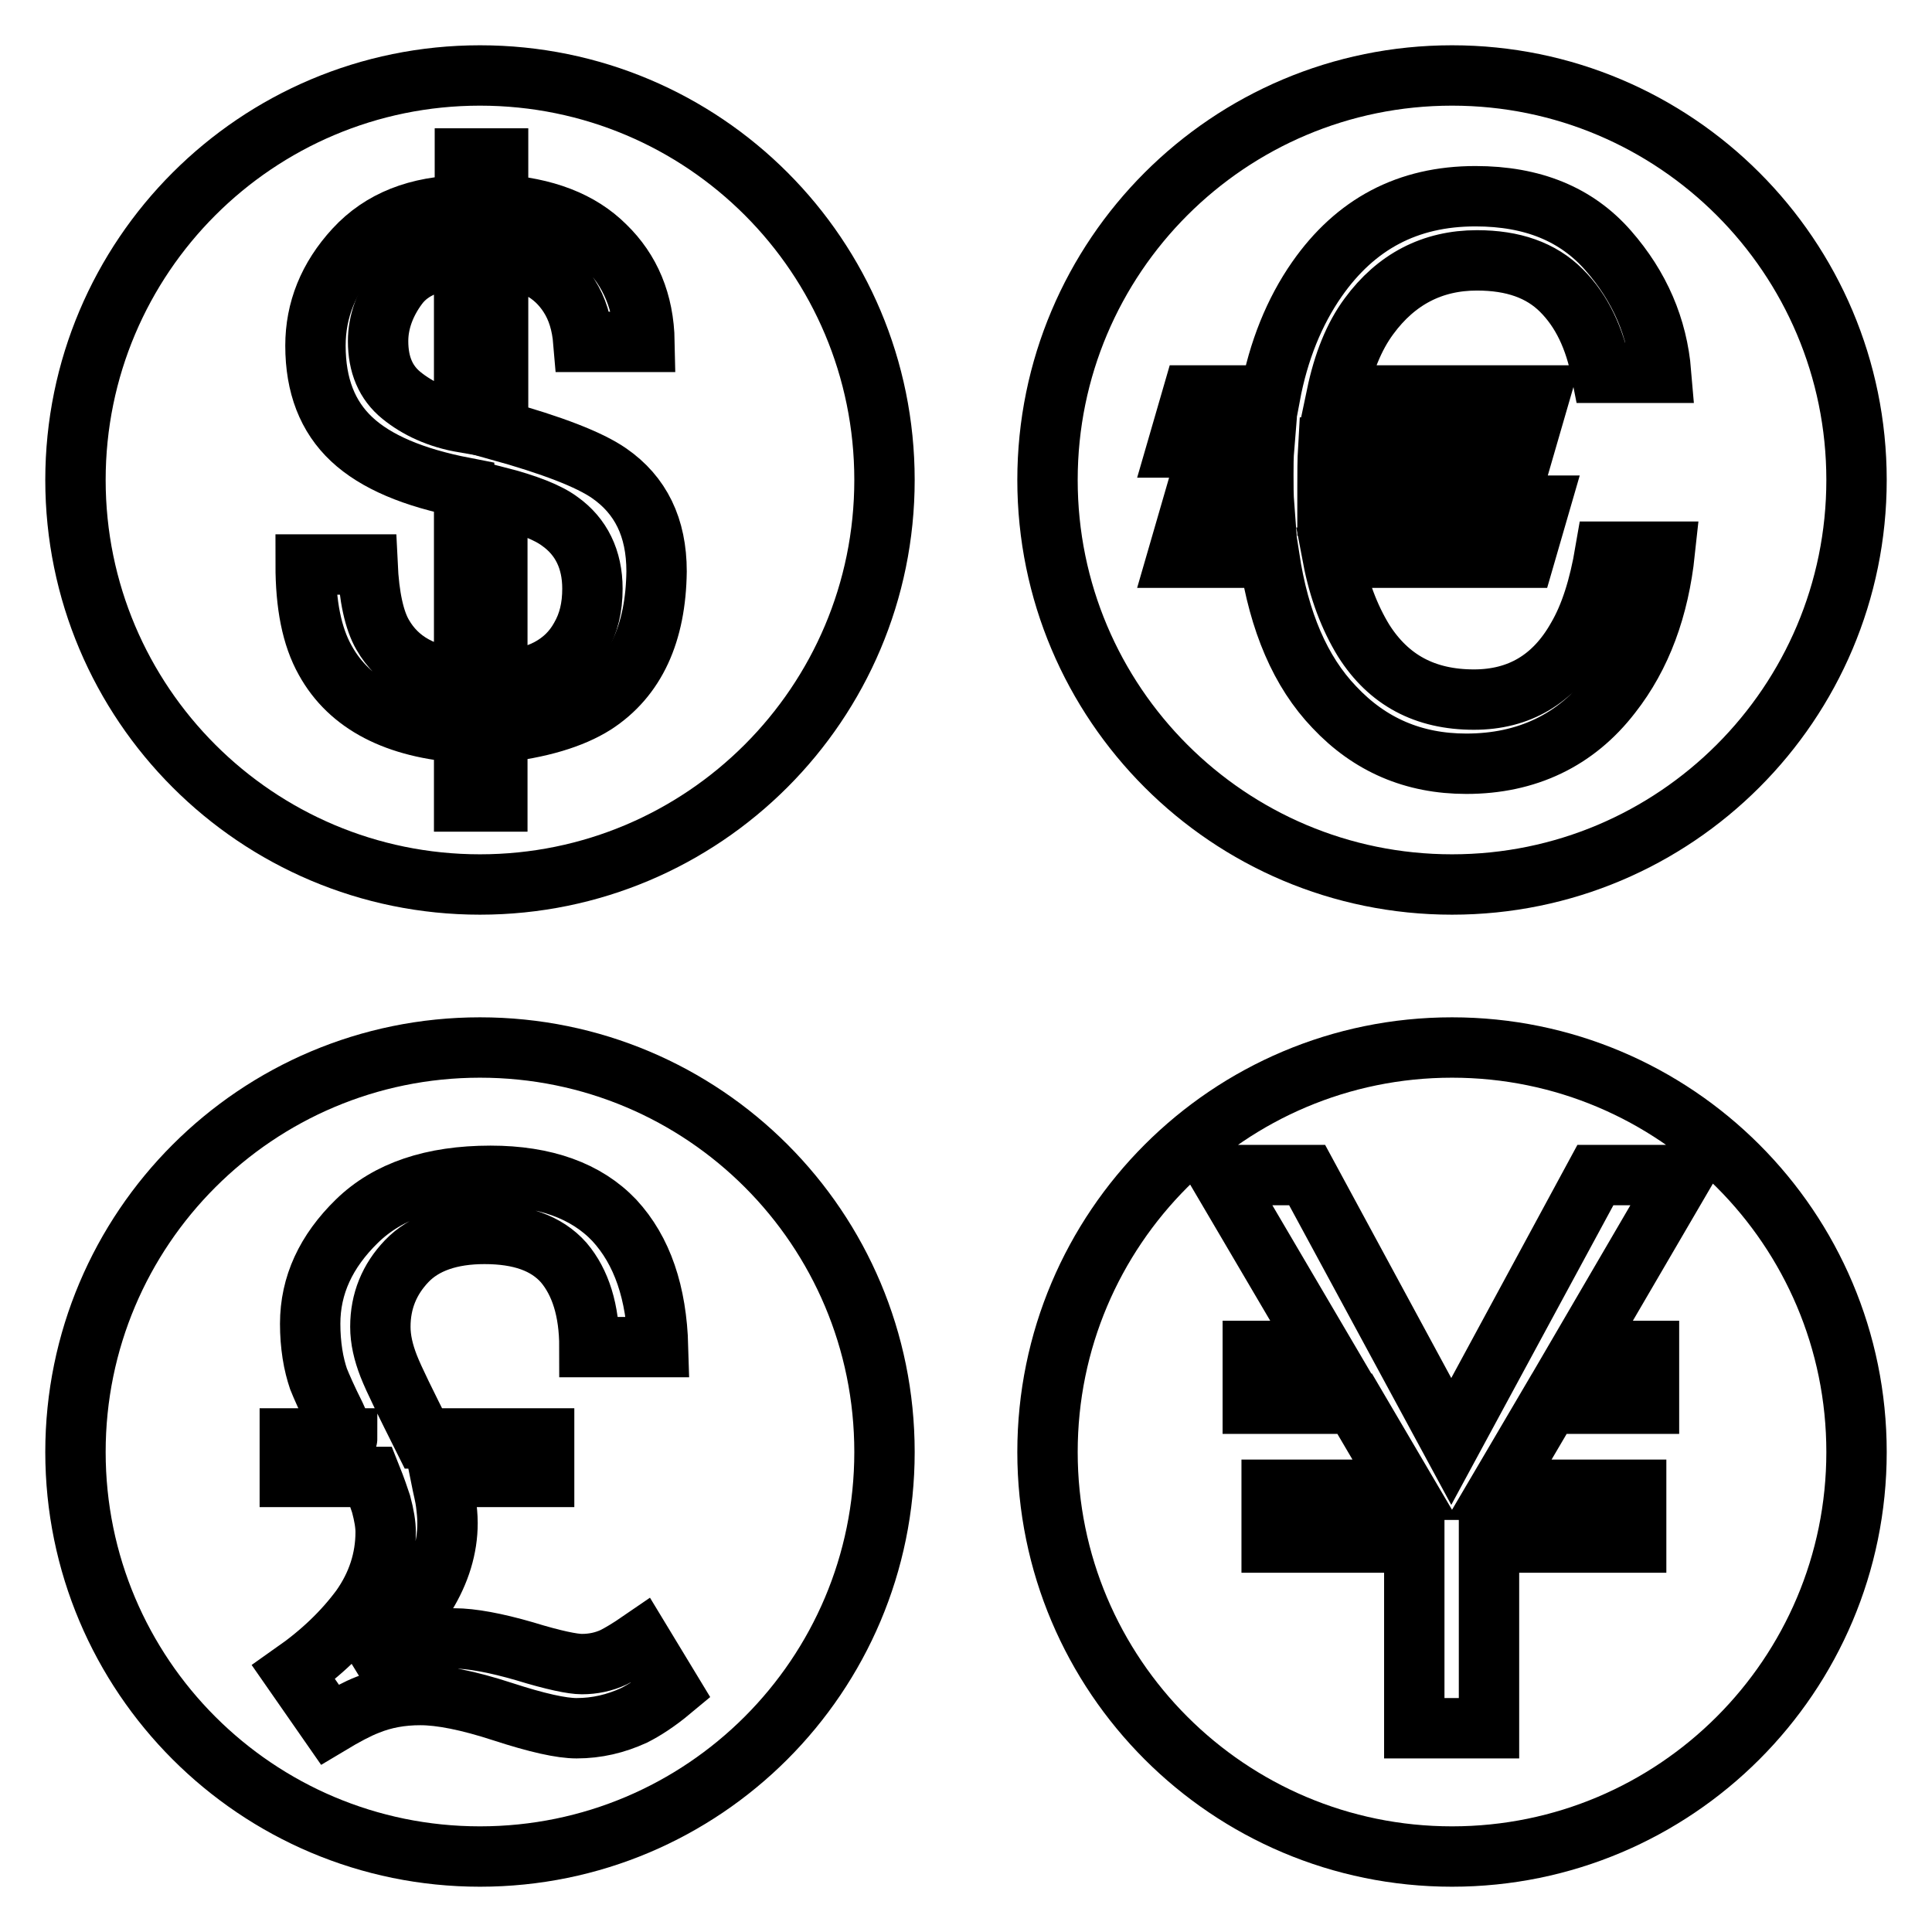
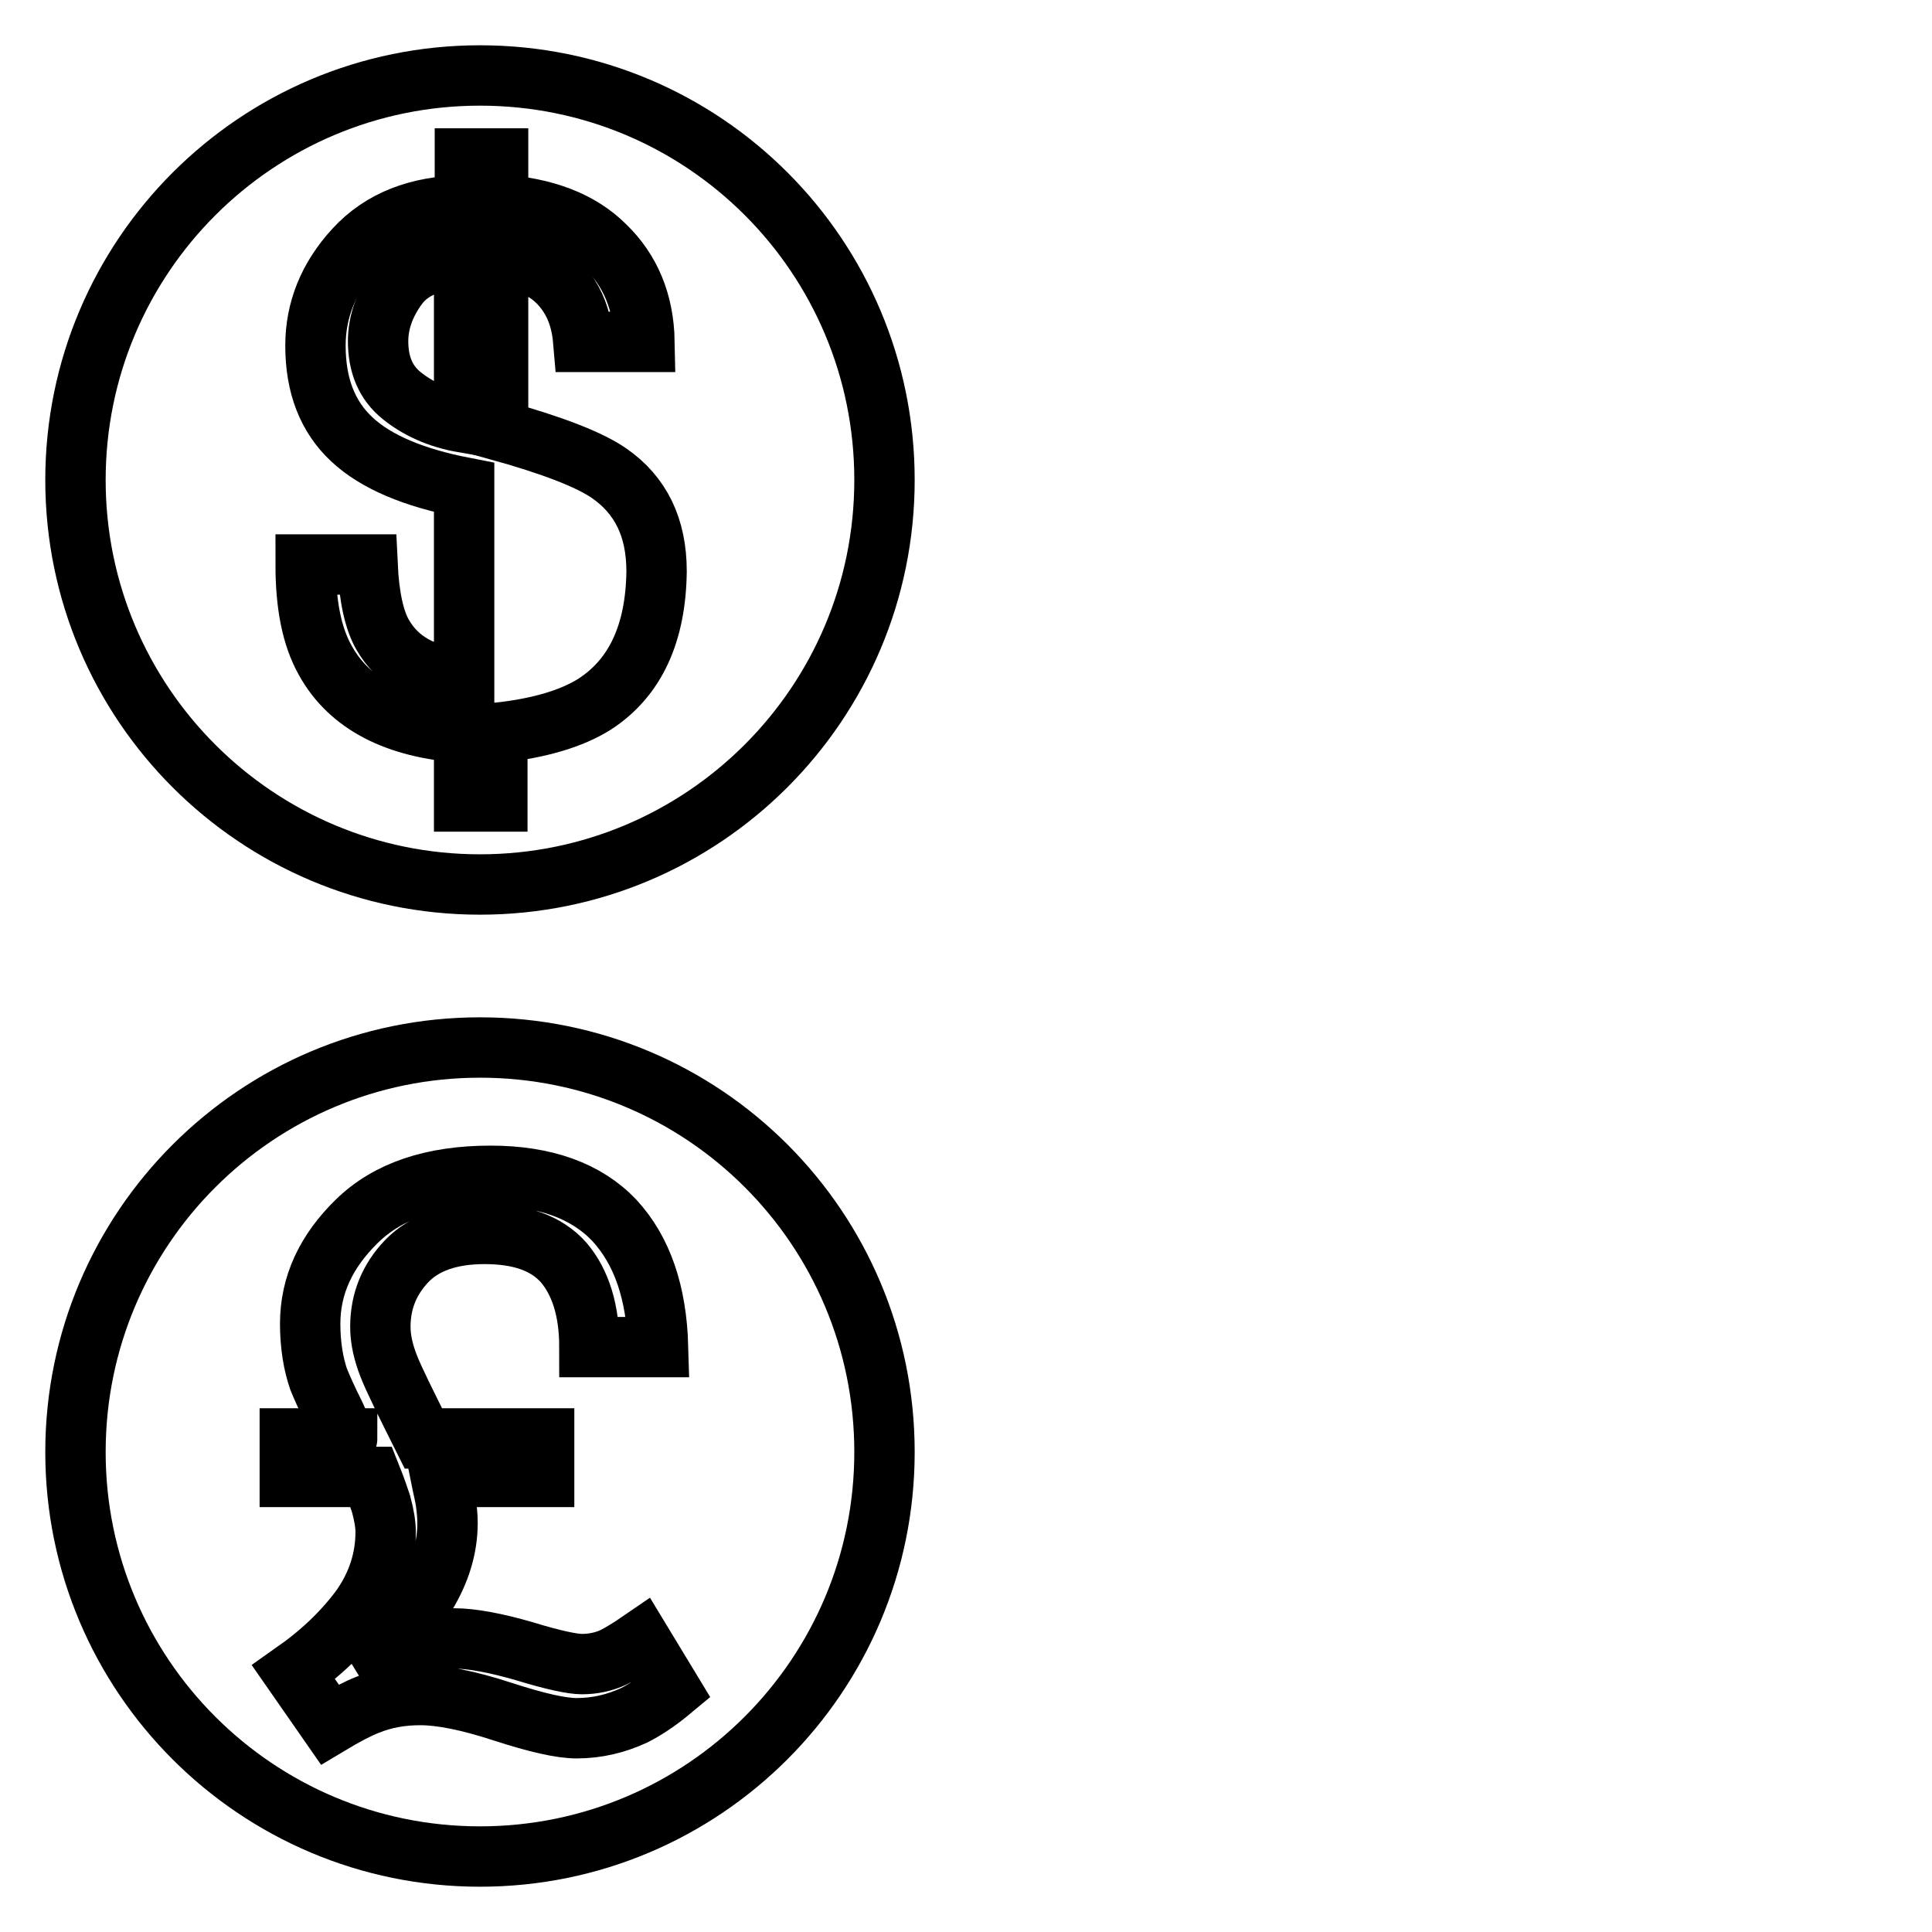
<svg xmlns="http://www.w3.org/2000/svg" version="1.1" x="0px" y="0px" viewBox="0 0 256 256" enable-background="new 0 0 256 256" xml:space="preserve">
  <g>
    <g>
      <g>
        <g>
          <g>
-             <path stroke-width="8" fill-opacity="0" stroke="#000000" d="M74.2,69.1c-1.6-1.2-4.4-2.3-8.3-3.3v24.5c5.3-0.3,9-2.2,11-5.8c1.1-1.9,1.6-4,1.6-6.5C78.5,74.1,77,71.1,74.2,69.1z" />
            <path stroke-width="8" fill-opacity="0" stroke="#000000" d="M52.7,37.9c-1.7,2.3-2.6,4.8-2.6,7.3c0,3.1,1,5.5,3.1,7.2c2.1,1.7,4.8,3,8.3,3.6V34.2C57.3,34.4,54.4,35.6,52.7,37.9z" />
            <path stroke-width="8" fill-opacity="0" stroke="#000000" d="M63.6,10C34,10,10,34,10,63.6c0,29.6,24,53.6,53.6,53.6s53.6-24,53.6-53.6C117.2,34,93.3,10,63.6,10z M78.8,93.3c-3,1.9-7.3,3.2-12.9,3.8v9.1h-4.4v-9.1c-9-0.6-15.2-3.8-18.4-9.6c-1.8-3.2-2.6-7.4-2.6-12.7h8.2c0.2,4.3,0.9,7.4,2,9.3c2,3.5,5.5,5.5,10.8,5.9V64.6c-6.7-1.3-11.7-3.4-14.9-6.4c-3.2-3-4.8-7.1-4.8-12.4c0-4.7,1.7-9,5.2-12.8c3.5-3.8,8.3-5.7,14.6-5.8V21h4.4v6.1c6.2,0.4,10.9,2.2,14.2,5.5c3.3,3.2,5.1,7.4,5.2,12.7h-8.1c-0.2-2.4-0.8-4.4-1.9-6.1c-2-3.1-5.1-4.8-9.4-4.9V57c7.2,2,12.1,3.9,14.7,5.7c4.2,2.9,6.3,7.2,6.3,13C86.9,83.9,84.2,89.8,78.8,93.3z" />
          </g>
          <path stroke-width="8" fill-opacity="0" stroke="#000000" d="M63.6,138.8c-29.6,0-53.6,24-53.6,53.6C10,222,34,246,63.6,246s53.6-24,53.6-53.6C117.2,162.8,93.3,138.8,63.6,138.8z M84,227.3c-2.4,1.1-4.9,1.7-7.6,1.7c-2,0-5.2-0.7-9.8-2.2c-4.6-1.5-8.2-2.2-10.9-2.2c-2.5,0-4.8,0.4-7,1.3c-1.3,0.5-3,1.4-5,2.6l-4.8-6.9c3.7-2.6,6.6-5.4,8.9-8.5c2.2-3.1,3.3-6.5,3.3-10.1c0-1-0.2-2.2-0.6-3.7c-0.3-0.9-0.7-2.1-1.3-3.6H38.4v-5.1H46c0,0.2-0.6-0.8-1.6-3.1c-1.1-2.2-1.8-3.8-2.2-4.8c-0.3-0.9-0.6-2-0.8-3.3c-0.2-1.3-0.3-2.6-0.3-4c0-5.1,2.1-9.6,6.2-13.6c4.1-4,10-6,17.7-6c7.2,0,12.7,2,16.4,5.9c3.7,4,5.6,9.6,5.8,16.8h-9.1c0-4.9-1.2-8.6-3.4-11.2c-2.3-2.6-5.8-3.8-10.5-3.8c-4.5,0-8,1.2-10.3,3.6c-2.3,2.4-3.5,5.3-3.5,8.7c0,1.7,0.4,3.4,1.1,5.2c0.7,1.8,2.3,5,4.6,9.6h16v5.1H58.4c0.3,1.5,0.6,2.6,0.7,3.5c0.1,0.8,0.2,1.7,0.2,2.6c0,3.3-1,6.5-2.9,9.6c-2,3.2-5,6.3-9.2,9.4c2.2-1.1,4.5-2,6.6-2.7c2.2-0.7,4.3-1,6.4-1c2.3,0,5.5,0.6,9.3,1.7c3.9,1.2,6.4,1.7,7.6,1.7c1.5,0,2.9-0.3,4.2-0.9c0.8-0.4,2-1.1,3.6-2.2l4,6.6C87.1,225.5,85.4,226.6,84,227.3z" />
-           <path stroke-width="8" fill-opacity="0" stroke="#000000" d="M192.4,10c-29.6,0-53.6,24-53.6,53.6c0,29.6,24,53.6,53.6,53.6c29.6,0,53.6-24,53.6-53.6C246,34,222,10,192.4,10z M213.5,92c-4.7,6.1-11.2,9.2-19.2,9.2c-7,0-12.8-2.5-17.5-7.5c-4.5-4.7-7.3-11.3-8.6-19.8h-12.2l2-6.9h9.5c-0.1-1.3-0.1-2.7-0.1-4.1c0-1.2,0-2.4,0.1-3.6H156l2-6.9h10.3c1.1-5.9,3.2-11.1,6.2-15.4c5.1-7.3,12-11,21-11c7.6,0,13.4,2.4,17.6,7.2c4.2,4.8,6.5,10.2,7,16.2h-7.9c-0.9-4.6-2.6-8.2-5.3-10.9c-2.7-2.7-6.4-4-11.2-4c-5.9,0-10.7,2.5-14.3,7.4c-2,2.7-3.4,6.2-4.3,10.5H204l-2,6.9h-26c-0.1,1.7-0.1,3.4-0.1,5.3c0,0.8,0,1.7,0,2.4H204l-2,6.9h-25.4c0.8,4.2,2.2,7.9,4.1,11c3.3,5.2,8.1,7.8,14.6,7.8c6,0,10.6-2.7,13.7-8.2c1.7-2.9,2.9-6.7,3.7-11.4h7.9C219.8,80.6,217.5,86.9,213.5,92z" />
-           <path stroke-width="8" fill-opacity="0" stroke="#000000" d="M192.4,138.8c-29.6,0-53.6,24-53.6,53.6c0,29.6,24,53.6,53.6,53.6c29.6,0,53.6-24,53.6-53.6C246,162.8,222,138.8,192.4,138.8z M218.5,179v7h-13.2l-6.7,11.4h18.2v7h-19.5V229h-9.9v-24.6h-18.9v-7h17.7l-6.7-11.4H166v-7h9.3l-13.7-23.3h11.6l19.1,35.3l19.1-35.3h11.6L209.4,179H218.5z" />
        </g>
      </g>
      <g />
      <g />
      <g />
      <g />
      <g />
      <g />
      <g />
      <g />
      <g />
      <g />
      <g />
      <g />
      <g />
      <g />
      <g />
    </g>
  </g>
</svg>